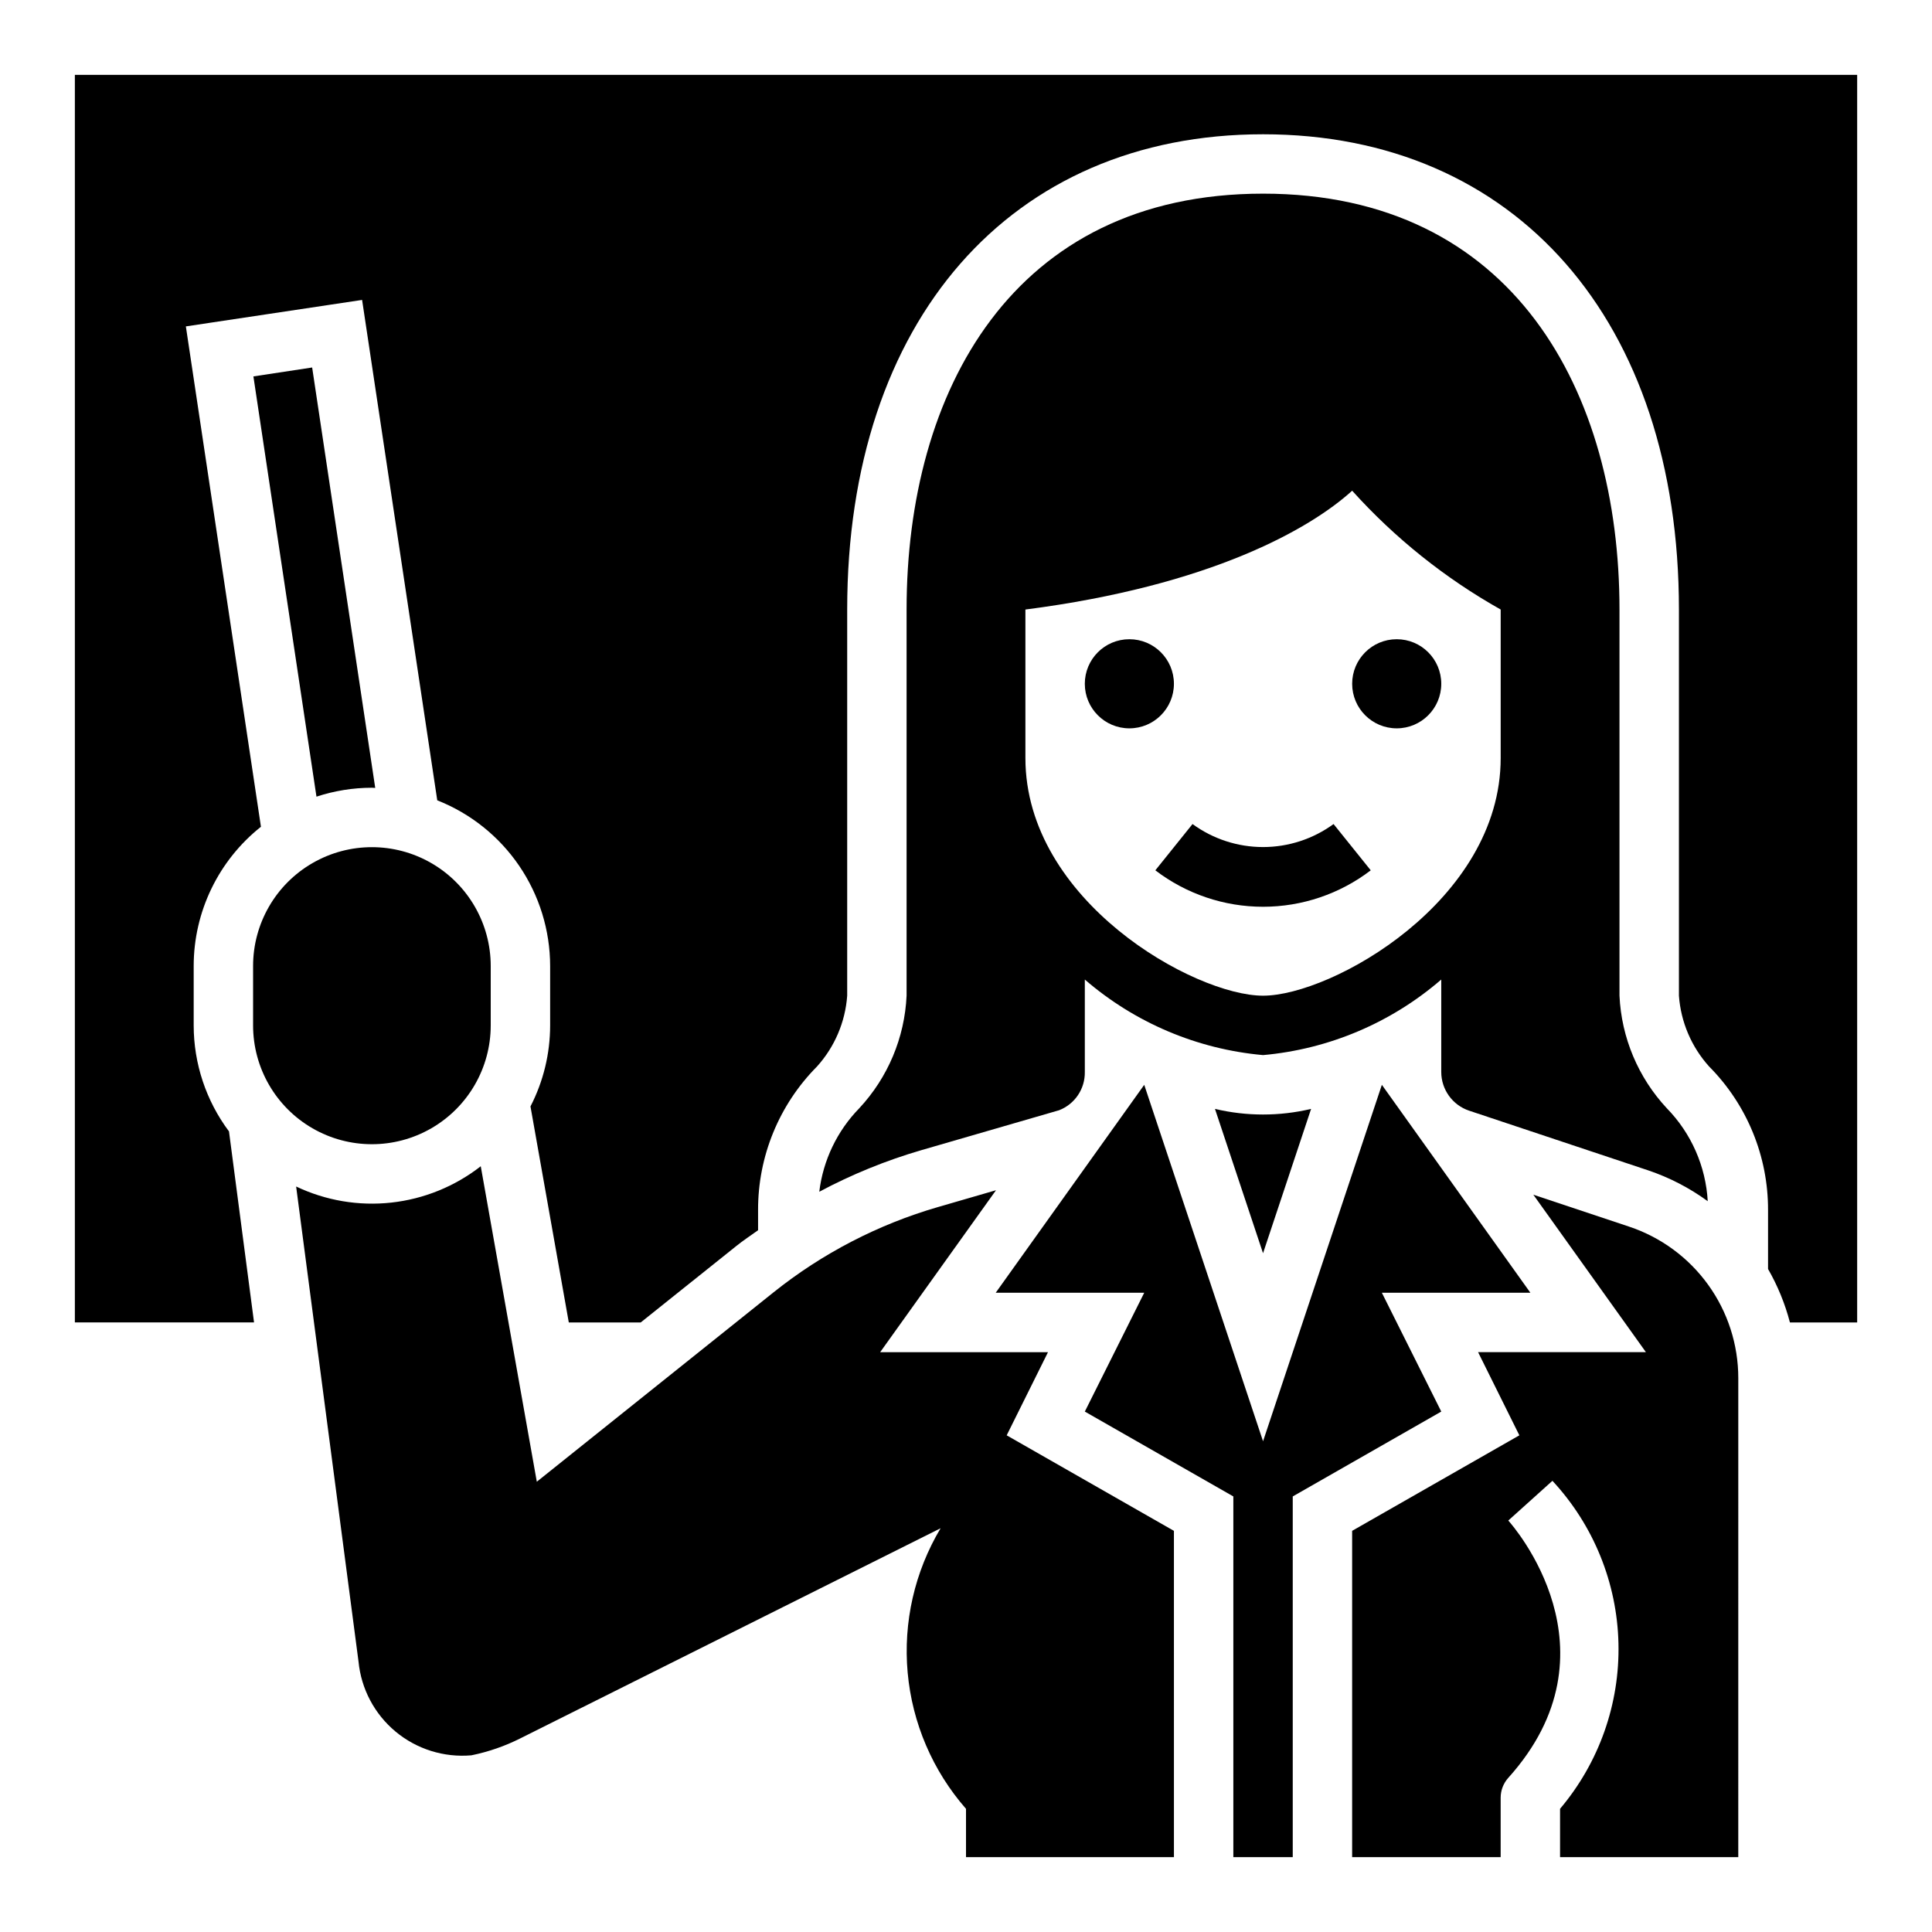
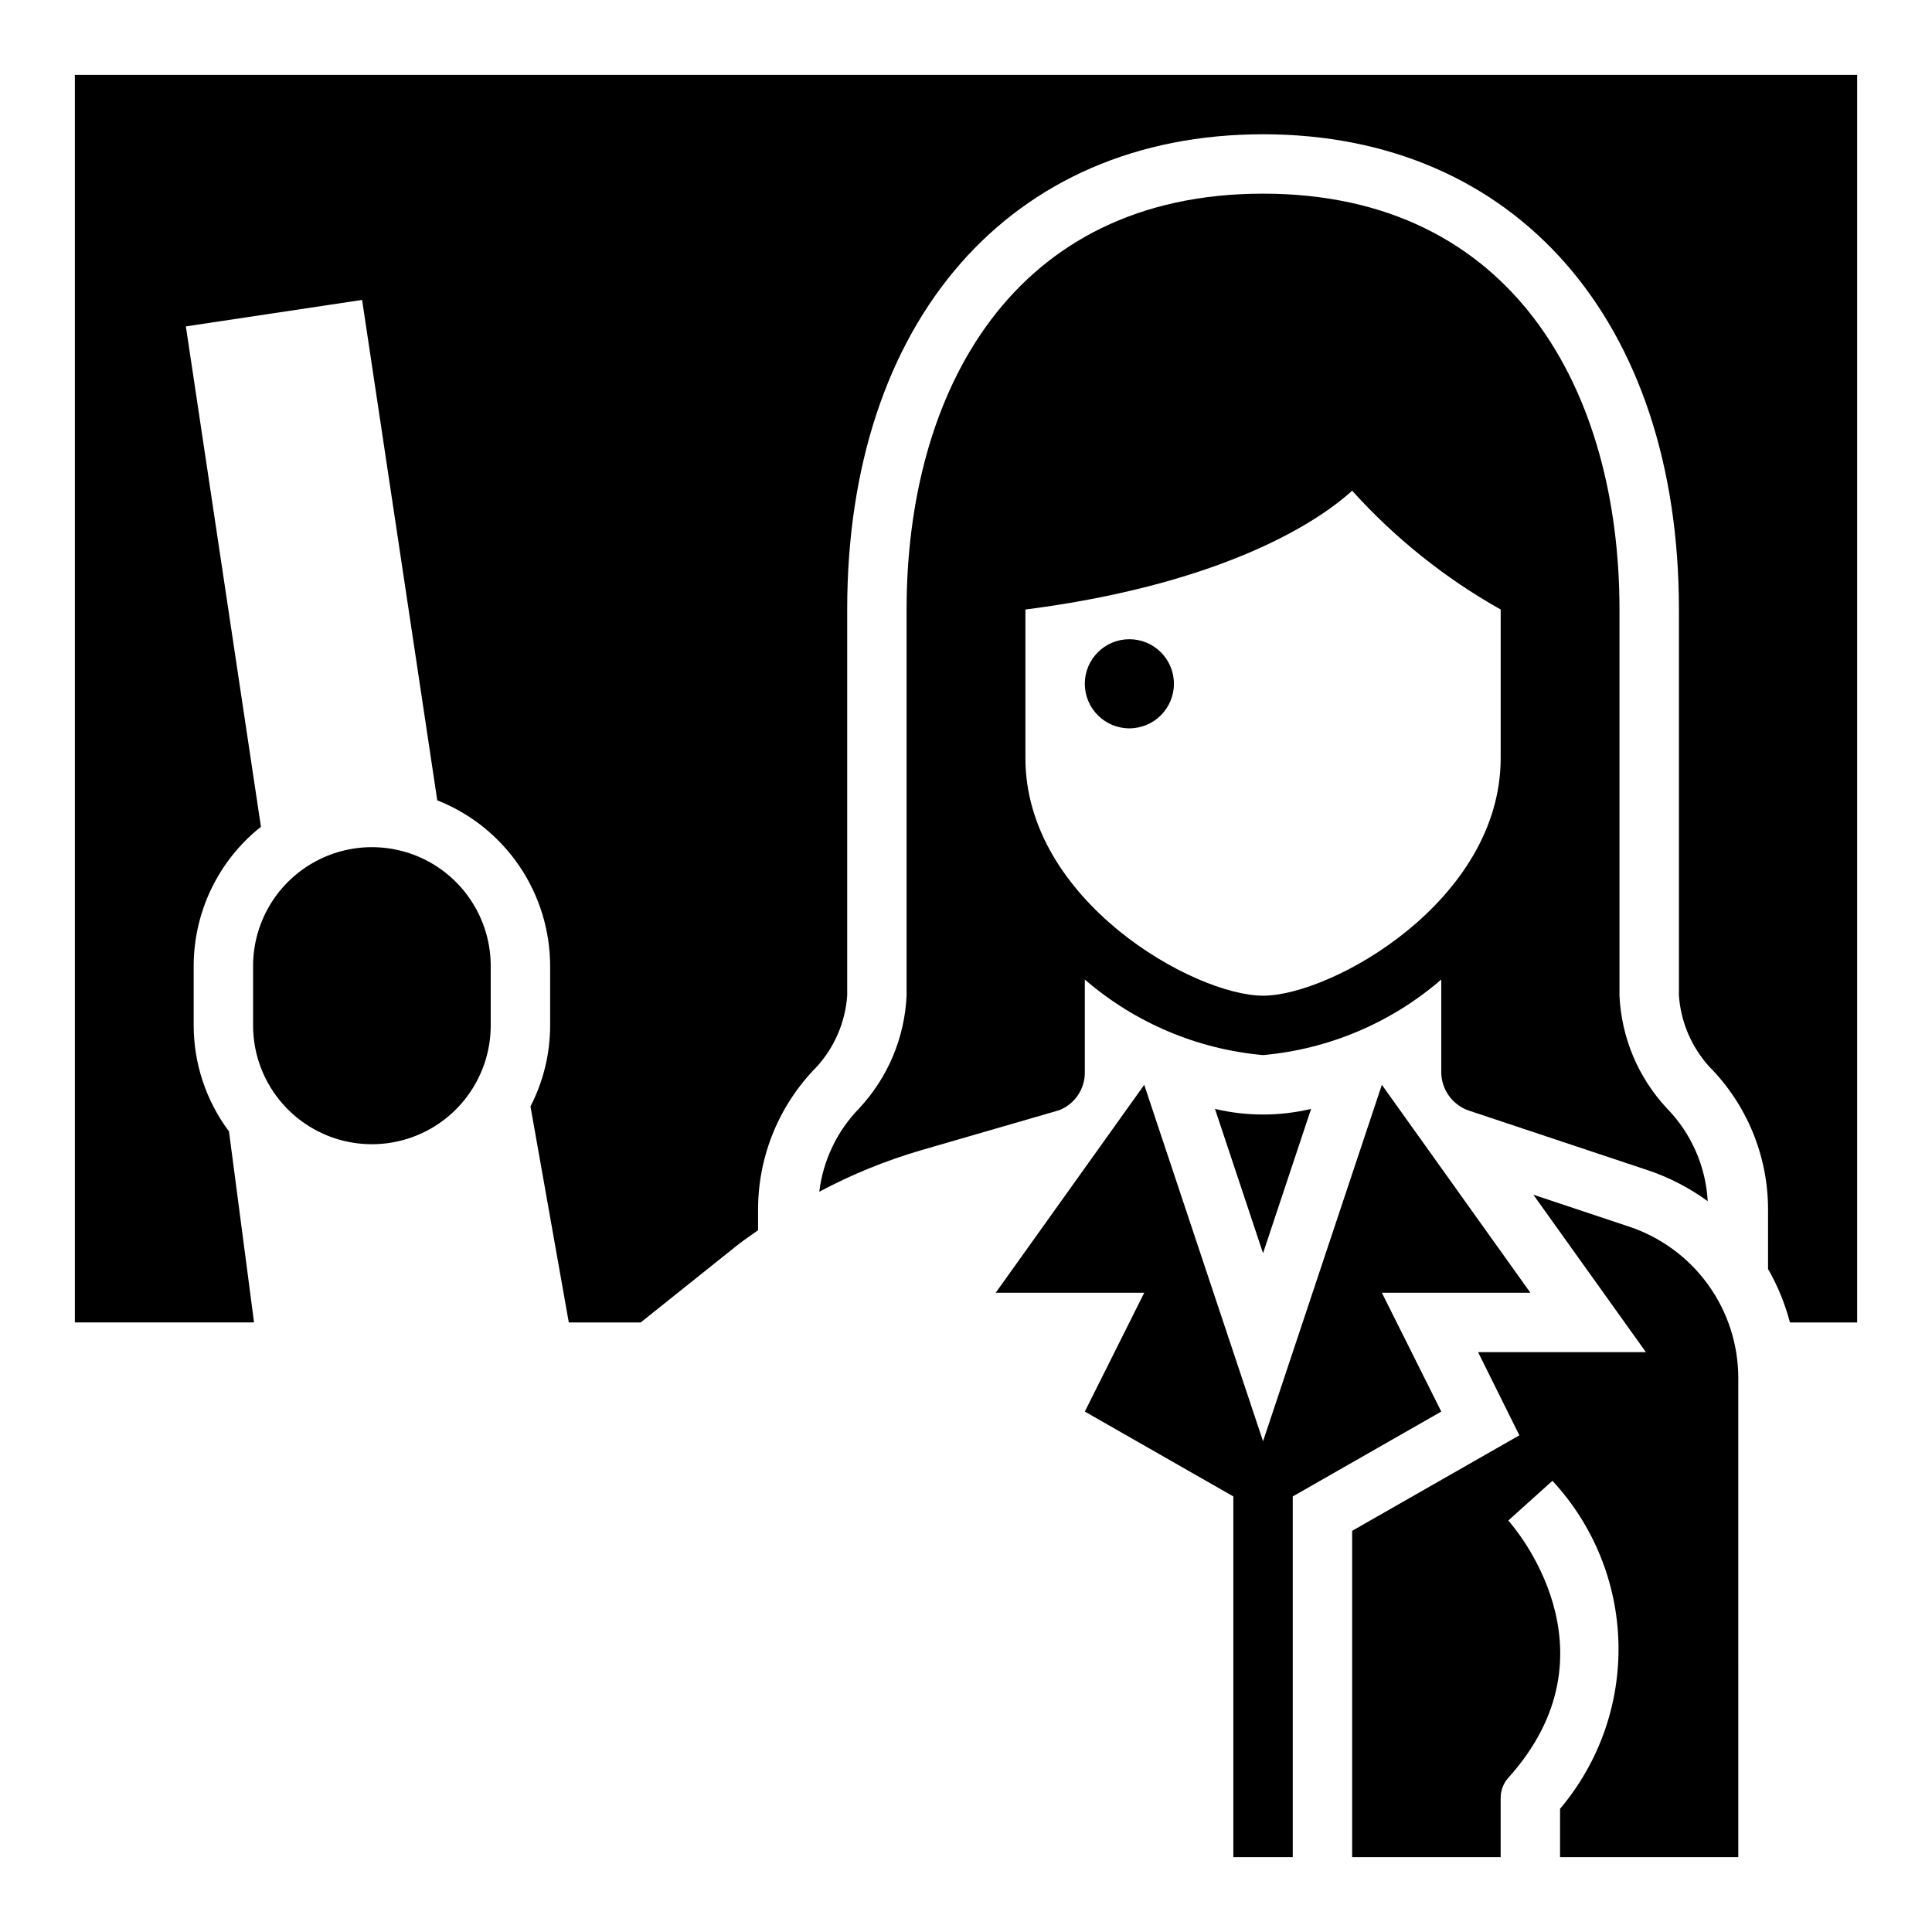
<svg xmlns="http://www.w3.org/2000/svg" fill="#000000" width="800px" height="800px" version="1.1" viewBox="144 144 512 512">
  <g>
-     <path d="m243.44 352.81-16.715-111.42-15.57 2.363 16.711 111.37c4.742-1.562 9.699-2.359 14.691-2.363 0.297 0 0.582 0.039 0.883 0.047z" />
    <path d="m163.84 163.84v330.62h47.484l-6.637-50.617h0.004c-6.074-8.109-9.355-17.969-9.363-28.102v-15.742c0.008-14.375 6.57-27.961 17.824-36.898l-19.895-132.6 46.703-7.016 19.918 132.61c8.812 3.477 16.375 9.523 21.711 17.355 5.332 7.828 8.191 17.078 8.203 26.555v15.742c-0.004 7.469-1.789 14.828-5.211 21.469l10.156 57.25h19.059l25.332-20.262c1.859-1.496 3.84-2.785 5.769-4.18v-5.312c-0.047-14.262 5.57-27.957 15.617-38.078 4.684-5.188 7.496-11.789 8-18.758v-102.34c0-76.516 43.258-125.95 110.21-125.95 66.953 0 110.21 49.438 110.21 125.95v102.34c0.504 6.965 3.316 13.562 7.992 18.75 10.051 10.121 15.672 23.82 15.625 38.086v15.586c2.555 4.445 4.504 9.211 5.801 14.168h17.816v-330.62z" />
    <path d="m211.07 415.74c0 11.25 6 21.645 15.742 27.27s21.746 5.625 31.488 0c9.742-5.625 15.746-16.02 15.746-27.27v-15.742c0-11.25-6.004-21.645-15.746-27.27-9.742-5.625-21.746-5.625-31.488 0s-15.742 16.02-15.742 27.27z" />
-     <path d="m421.73 502.34h-44.477l30.699-42.918-15.367 4.457v-0.004c-15.875 4.606-30.691 12.289-43.602 22.617l-62.723 50.184-14.855-83.609c-6.856 5.348-15.059 8.684-23.703 9.633-8.641 0.949-17.375-0.527-25.223-4.262l16.531 125.88v-0.004c0.699 7.254 4.234 13.934 9.836 18.59 5.606 4.656 12.82 6.91 20.078 6.273 4.512-0.918 8.883-2.434 12.996-4.504l111.35-55.672c-6.883 11.516-9.938 24.91-8.73 38.27 1.211 13.359 6.621 25.992 15.461 36.082v12.809h55.105l-0.004-86.469-44.32-25.316z" />
    <path d="m575.73 469.07-25.379-8.461 29.832 41.723h-44.477l10.941 22.043-44.316 25.312v86.469h39.359v-15.746c0-1.945 0.723-3.82 2.023-5.266 30.332-33.707 1.25-66.793 0-68.188l11.699-10.531h-0.004c10.902 11.738 17.129 27.062 17.5 43.078 0.375 16.016-5.133 31.609-15.477 43.844v12.809h47.23l0.004-126.94c0-8.883-2.793-17.539-7.988-24.746-5.191-7.203-12.523-12.594-20.949-15.402z" />
    <path d="m525.95 518.08-15.742-31.488h39.359l-39.359-55.102-31.488 94.461-31.488-94.461-39.359 55.102h39.359l-15.742 31.488 39.359 22.492v95.59h15.742v-95.59z" />
    <path d="m465.98 437.87 12.738 38.25 12.738-38.25c-8.375 1.984-17.102 1.984-25.477 0z" />
-     <path d="m460.03 362.38-9.855 12.266c8.195 6.262 18.227 9.656 28.543 9.656s20.348-3.394 28.543-9.656l-9.855-12.266c-5.426 3.961-11.969 6.098-18.688 6.098s-13.262-2.137-18.688-6.098z" />
    <path d="m455.1 325.21c0 6.519-5.285 11.809-11.809 11.809-6.519 0-11.805-5.289-11.805-11.809 0-6.523 5.285-11.809 11.805-11.809 6.523 0 11.809 5.285 11.809 11.809" />
-     <path d="m525.95 325.21c0 6.519-5.285 11.809-11.805 11.809-6.523 0-11.809-5.289-11.809-11.809 0-6.523 5.285-11.809 11.809-11.809 6.519 0 11.805 5.285 11.805 11.809" />
    <path d="m478.72 195.32c-66.426 0-94.465 52.547-94.465 110.21v102.34c-0.508 11.113-4.953 21.688-12.539 29.828-5.867 6.012-9.59 13.789-10.598 22.125 8.617-4.594 17.684-8.289 27.059-11.02l36.496-10.578h-0.004c4.18-1.621 6.902-5.676 6.82-10.156v-24.48c13.258 11.457 29.777 18.461 47.23 20.023 17.453-1.562 33.973-8.566 47.23-20.023v24.48c-0.004 4.664 2.981 8.809 7.41 10.281l47.359 15.785-0.004-0.004c5.676 1.906 11.023 4.672 15.855 8.203-0.516-9.25-4.367-18-10.84-24.629-7.59-8.141-12.039-18.719-12.547-29.836v-102.34c0-57.664-28.047-110.21-94.465-110.21zm62.977 149.57c0 37.863-44.793 62.977-62.977 62.977s-62.977-25.113-62.977-62.977v-39.359c48.965-6.297 75.414-21.332 86.594-31.488 11.32 12.562 24.617 23.199 39.359 31.488z" />
  </g>
</svg>